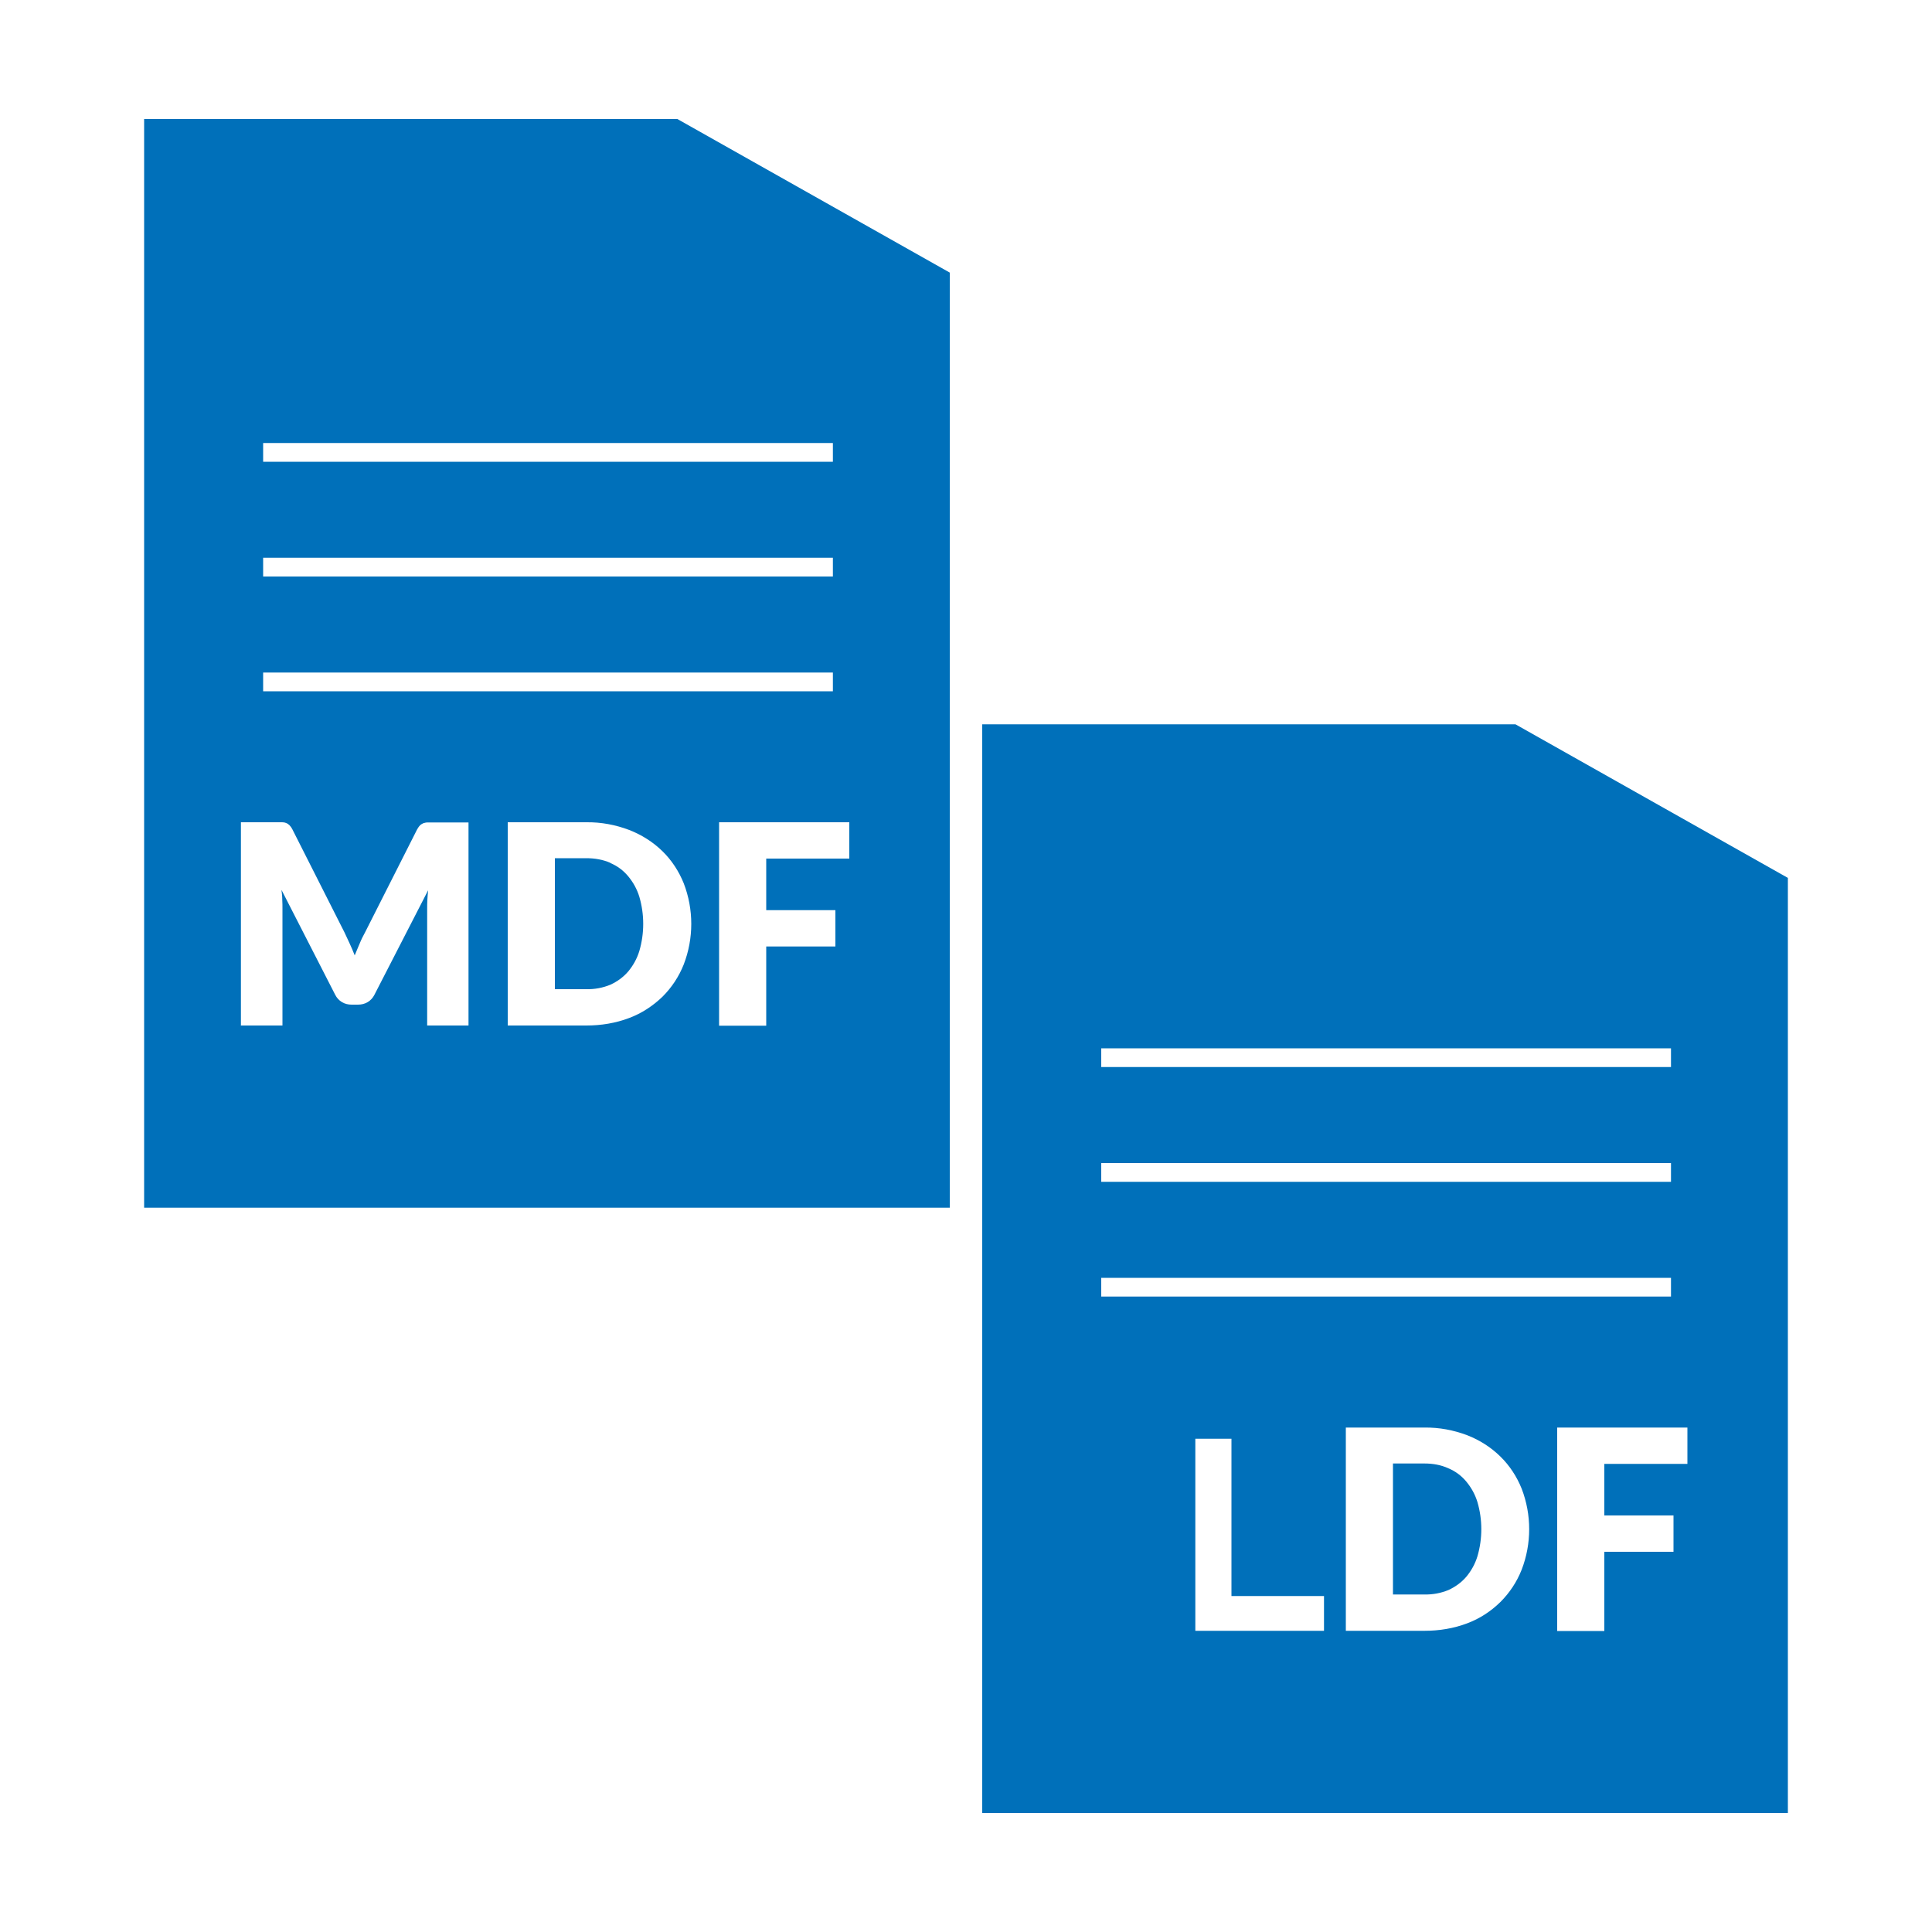
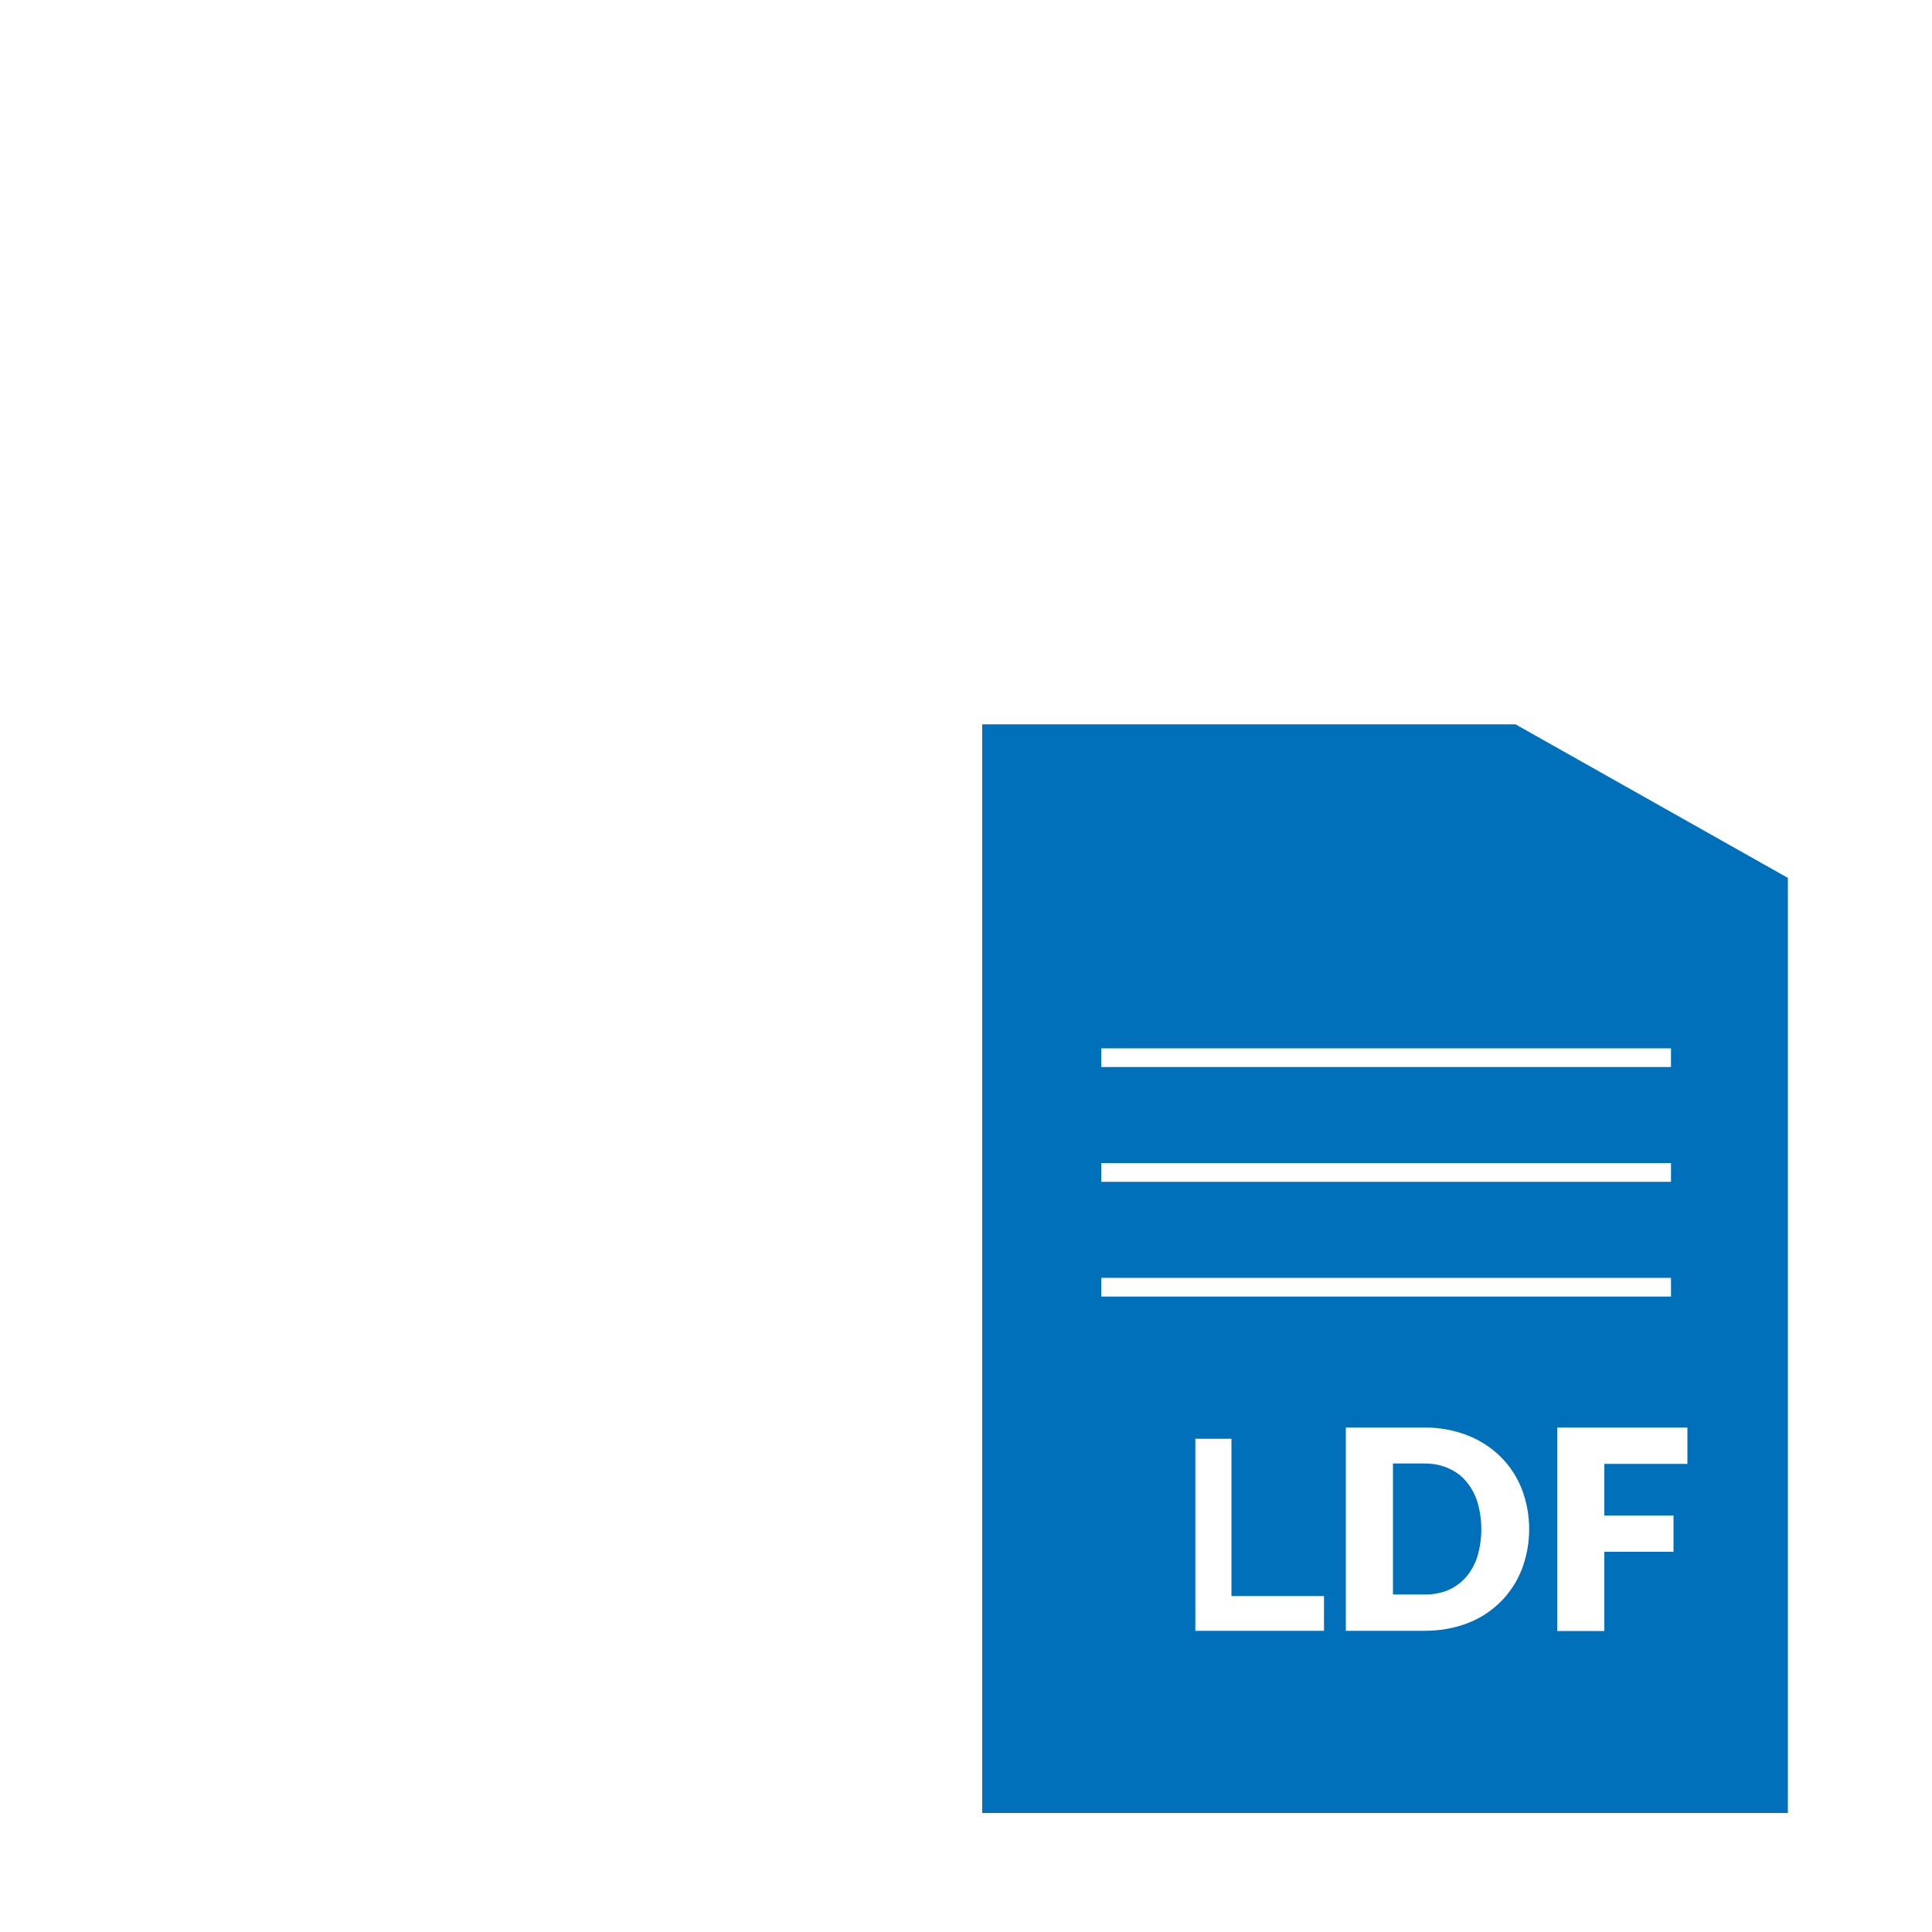
<svg xmlns="http://www.w3.org/2000/svg" id="mdf-ldf" viewBox="0 0 100 100">
  <defs>
    <style>
      .cls-1 {
        fill: #0070ba;
        fill-rule: evenodd;
        stroke-width: 0px;
      }
    </style>
  </defs>
-   <path class="cls-1" d="m7.46,62.51V6.16h27.6l14.1,7.95v48.4s-41.7,0-41.7,0Zm18.82-9.43h4.07c.76,0,1.51-.12,2.22-.39.64-.24,1.22-.62,1.72-1.1.48-.48.85-1.04,1.1-1.67.52-1.35.52-2.85,0-4.2-.25-.62-.62-1.19-1.1-1.66-.49-.48-1.08-.85-1.72-1.1-.71-.27-1.46-.41-2.22-.4h-4.07v10.53h0Zm-13.8,0h2.14v-6.05c0-.14,0-.29-.01-.46,0-.17-.02-.34-.04-.51l2.78,5.43c.08.16.2.29.35.38s.32.13.5.13h.33c.18,0,.35-.04.5-.13s.27-.22.35-.38l2.78-5.41c-.02.17-.03.34-.04.5s-.01.31-.01.45v6.05h2.14v-10.51h-2.13c-.07,0-.14.02-.21.04-.06.03-.12.06-.17.11-.06.06-.11.14-.15.21l-2.69,5.32c-.1.18-.2.38-.28.58-.09.2-.17.41-.26.62-.08-.21-.17-.41-.26-.61s-.18-.39-.27-.58l-2.7-5.34c-.04-.08-.09-.15-.15-.21-.05-.05-.11-.09-.17-.11-.07-.03-.14-.04-.21-.04h-2.13v10.53h.01Zm30.64-30.15H13.62v.97h29.49v-.97h0Zm0,5.94H13.62v.97h29.49v-.97h0Zm0,5.94H13.62v.97h29.49v-.97h0Zm.84,7.75h-6.74v10.53h2.44v-4.1h3.58v-1.88h-3.58v-2.67h4.3v-1.87h0Zm-12.37,2.11c.36.15.67.38.92.68.26.31.46.67.58,1.06.27.92.27,1.9,0,2.82-.12.39-.32.75-.58,1.06-.25.29-.57.52-.92.68-.39.16-.81.24-1.24.23h-1.63v-6.78h1.63c.43,0,.85.07,1.24.24h0Z" />
  <path class="cls-1" d="m76.47,77.74c-.12-.39-.32-.75-.58-1.06-.25-.3-.56-.53-.92-.68h0c-.39-.18-.81-.25-1.24-.25h-1.63v6.78h1.63c.43.01.85-.07,1.24-.23.35-.16.67-.39.92-.68.26-.31.46-.67.58-1.06.27-.92.27-1.9,0-2.82Zm0,0c-.12-.39-.32-.75-.58-1.06-.25-.3-.56-.53-.92-.68h0c-.39-.18-.81-.25-1.24-.25h-1.63v6.78h1.63c.43.01.85-.07,1.24-.23.35-.16.67-.39.92-.68.26-.31.46-.67.58-1.06.27-.92.27-1.9,0-2.82Zm1.97-40.25h-27.6v56.35h41.7v-48.4l-14.1-7.95Zm-21.44,16.77h29.49v.97h-29.49v-.97Zm0,5.94h29.49v.97h-29.49v-.97Zm0,5.94h29.49v.97h-29.49v-.97Zm11.53,18.27h-6.66v-9.94h1.87v8.14h4.79v1.8Zm10.23-3.16c-.25.63-.62,1.19-1.1,1.67-.49.48-1.07.86-1.71,1.1-.71.27-1.46.39-2.22.39h-4.07v-10.52h4.07c.76-.01,1.51.13,2.22.4.64.25,1.22.62,1.71,1.1.48.47.85,1.04,1.1,1.66.52,1.35.52,2.85,0,4.2Zm8.58-5.48h-4.3v2.67h3.58v1.88h-3.58v4.1h-2.44v-10.53h6.74v1.88Zm-11.45.91c-.25-.3-.56-.53-.92-.68h0c-.39-.18-.81-.25-1.24-.25h-1.63v6.78h1.63c.43.01.85-.07,1.24-.23.35-.16.67-.39.92-.68.26-.31.46-.67.58-1.06.27-.92.27-1.9,0-2.82-.12-.39-.32-.75-.58-1.06Z" />
</svg>